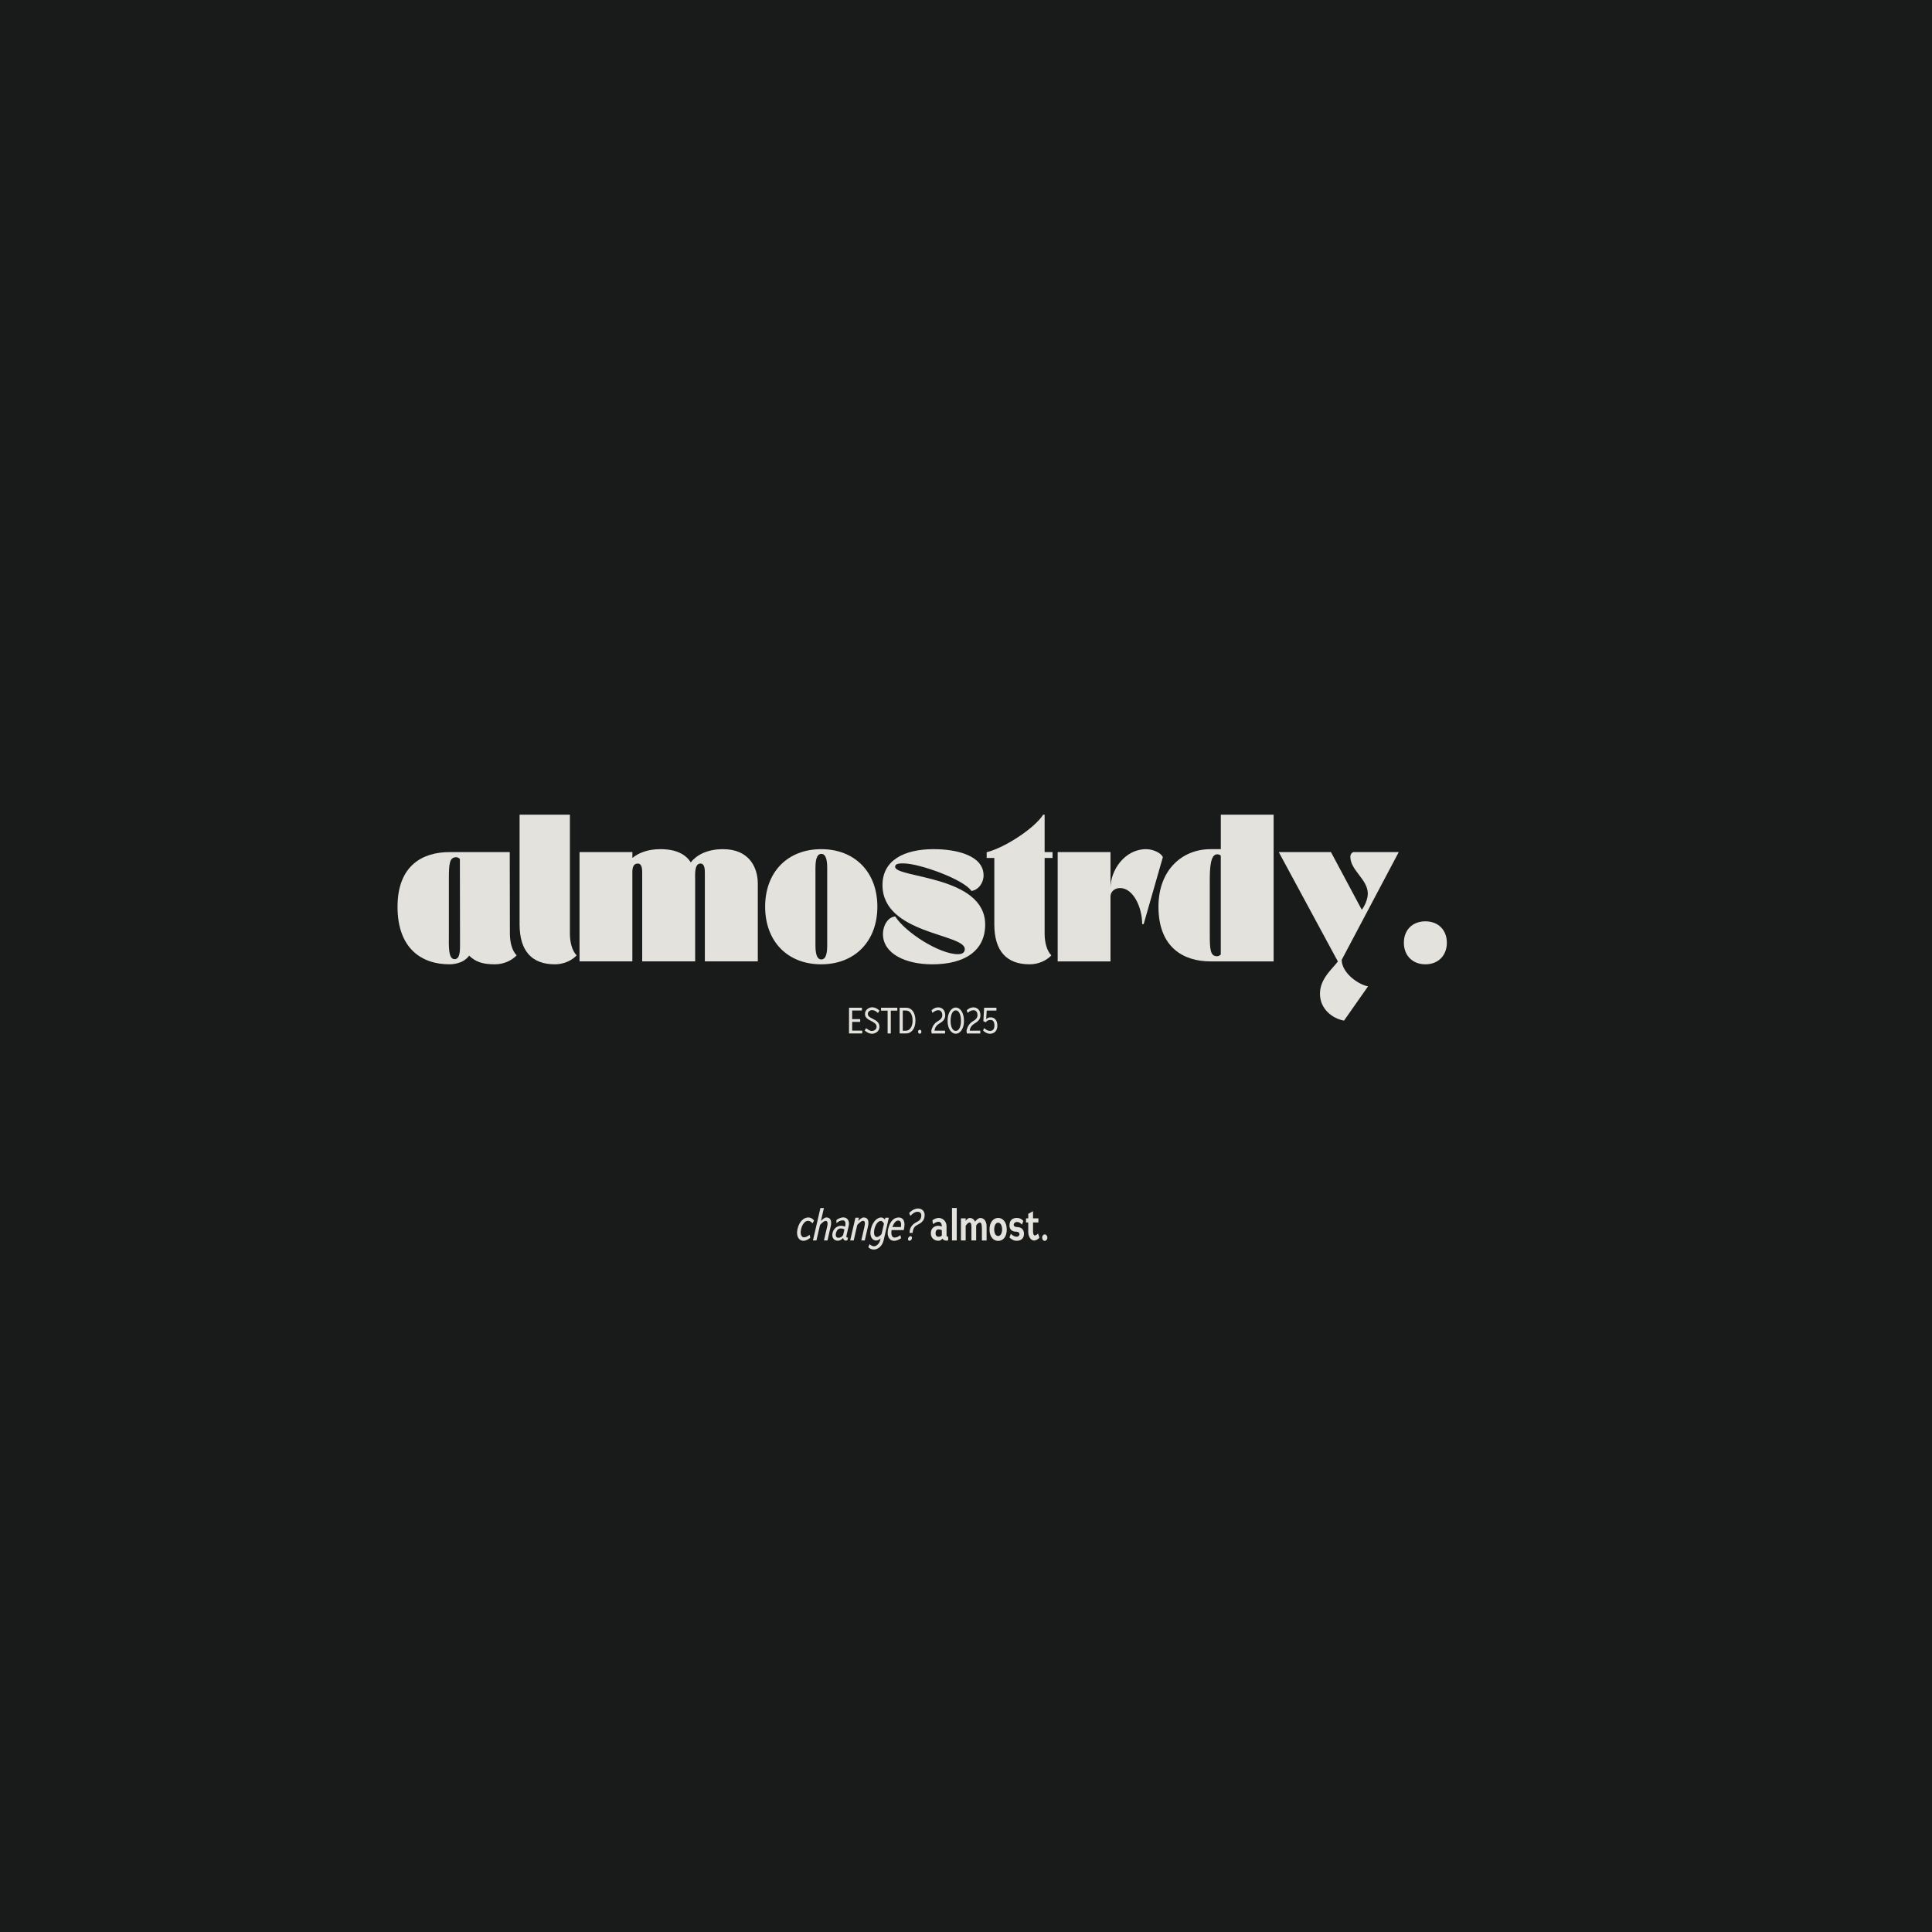
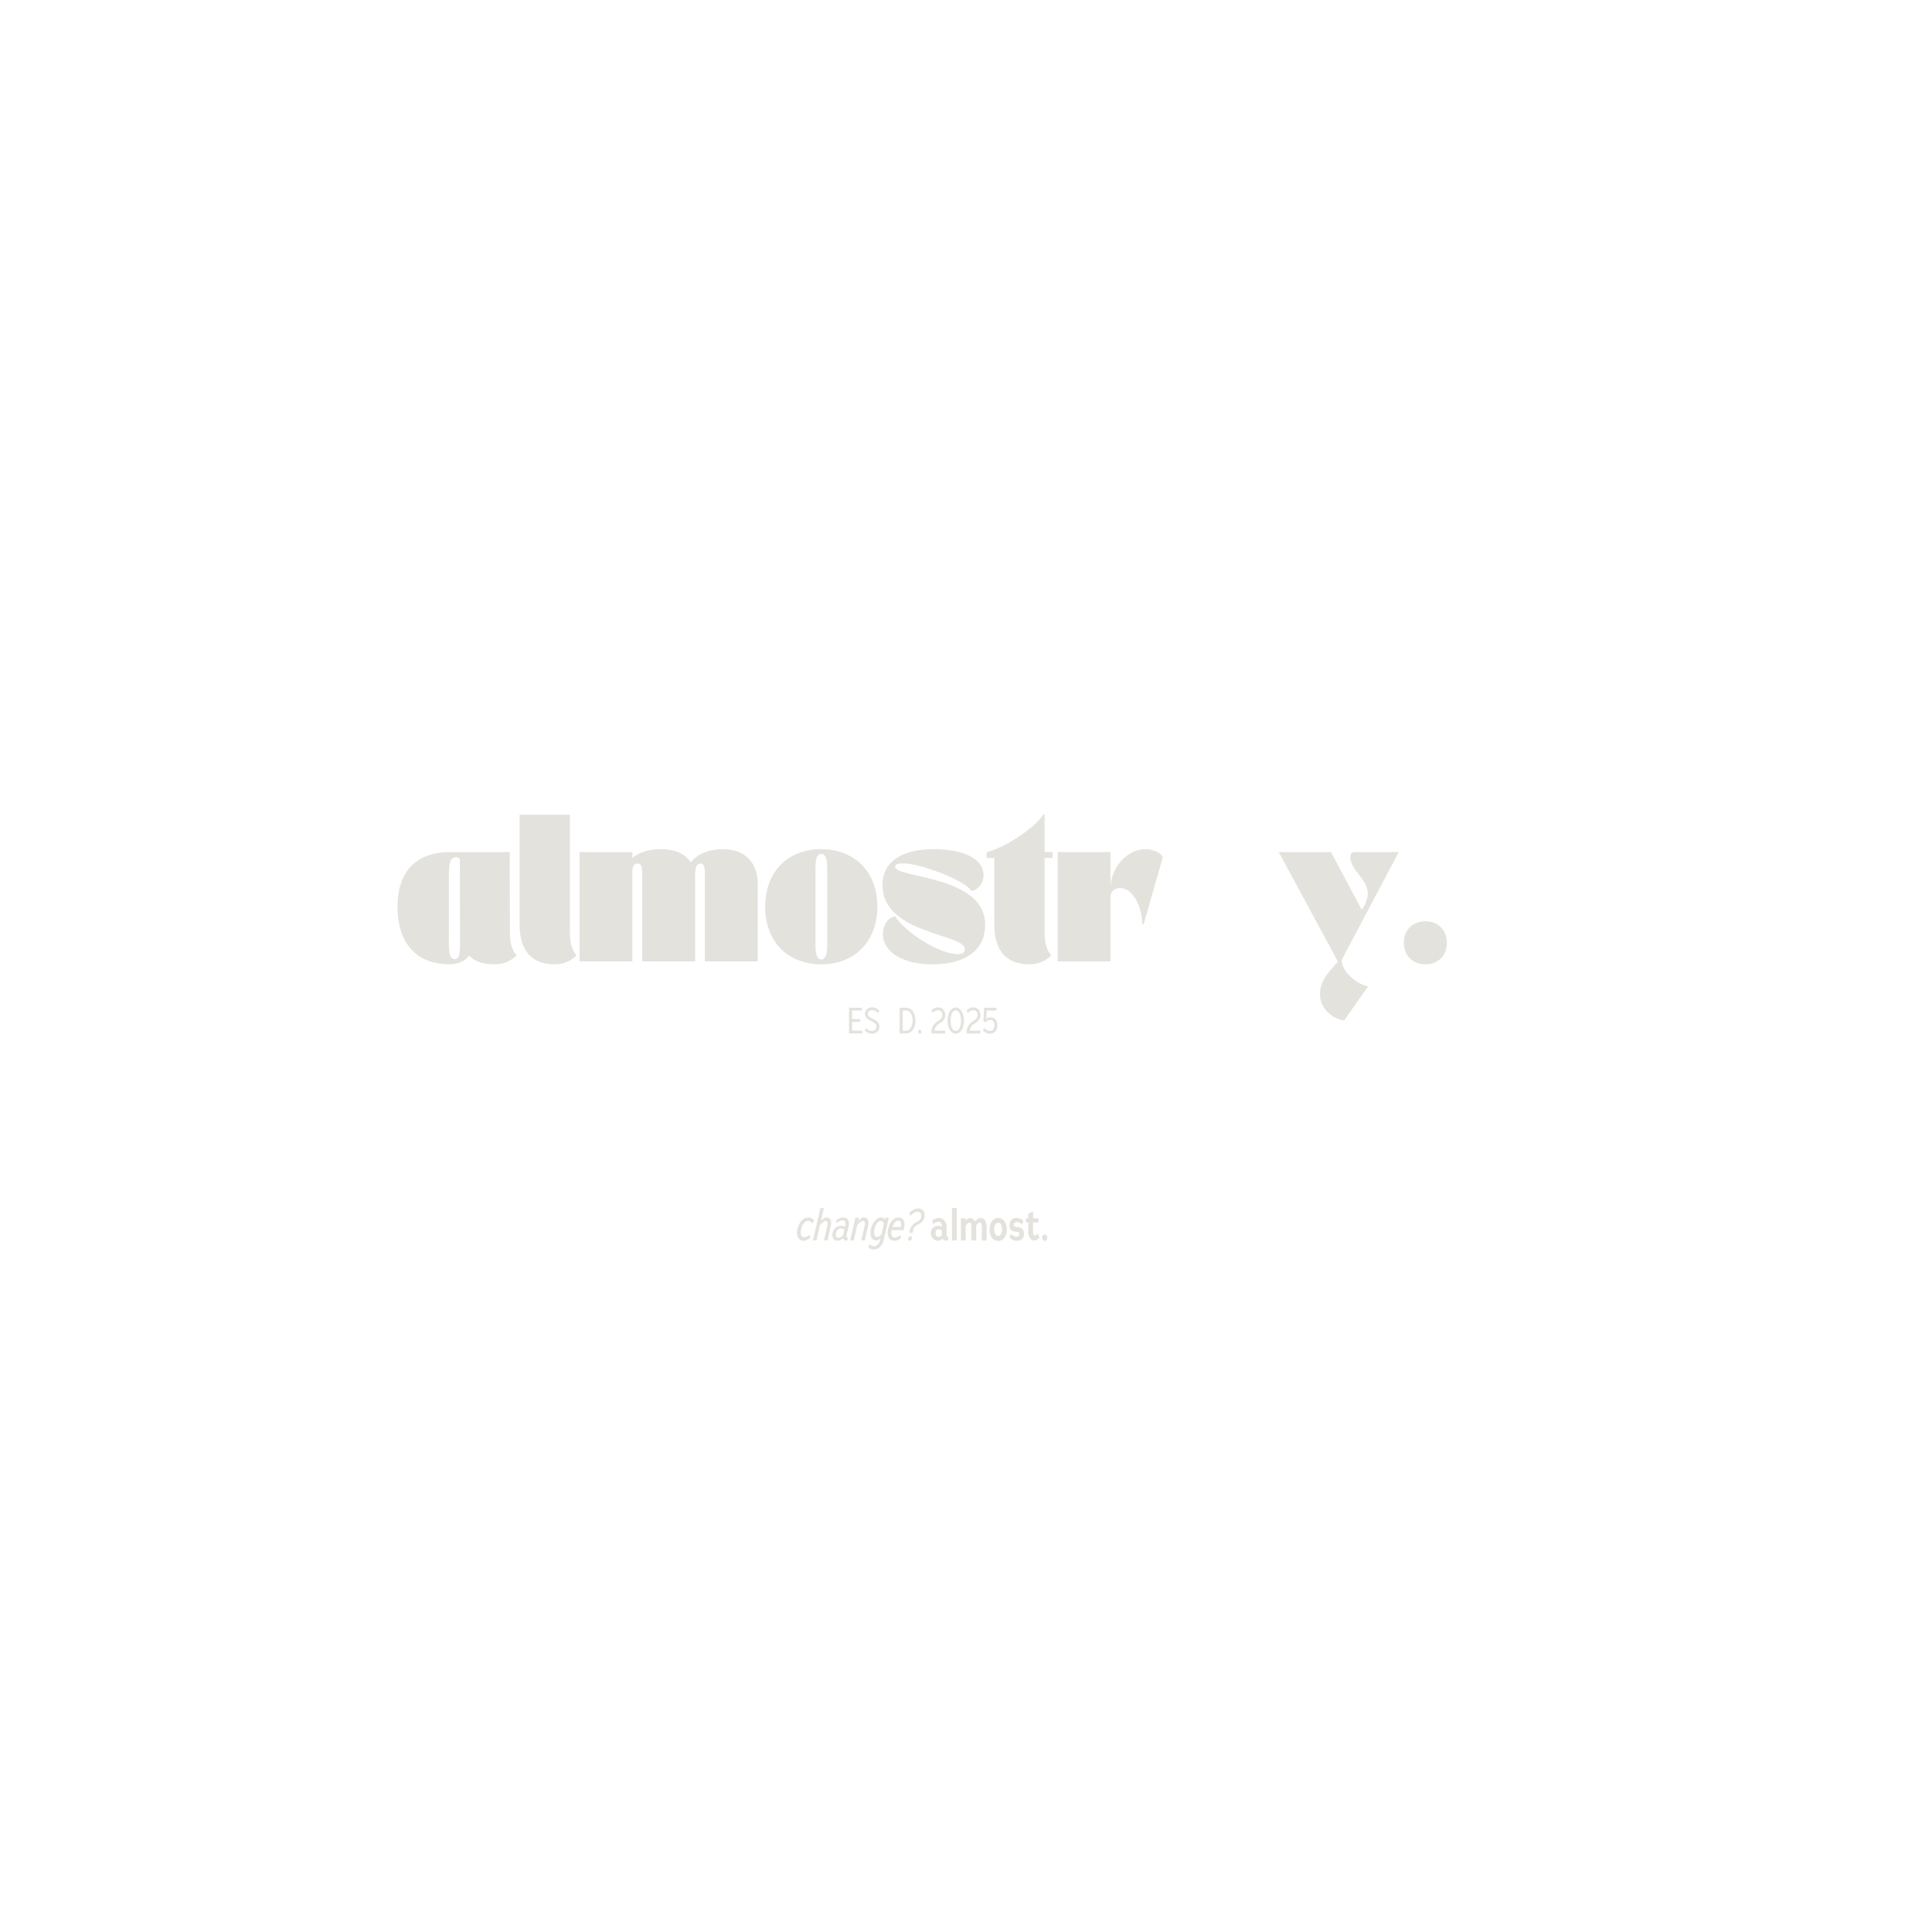
<svg xmlns="http://www.w3.org/2000/svg" viewBox="0 0 1417.32 1417.32" id="Ebene_2">
  <defs>
    <style>.cls-1{fill:#e4e2dd;}.cls-2{fill:#191a1a;}</style>
  </defs>
  <g id="Dimensions">
-     <rect height="1461.63" width="1436.86" y="-23.96" x="-19.53" class="cls-2" />
    <path d="M329.72,625.1h44.23l.11,59.83c0,6.03,1.5,12.49,4.95,15.92-3.23,3.45-9.04,6.57-15.92,6.57-8.93,0-14.1-1.72-18.94-6.35-4.51,6.35-13.34,6.35-14.42,6.35-20.56,0-38.1-11.73-38.1-42.18s18.51-40.14,38.1-40.14h0ZM333.49,703.66c4.09,0,3.99-6.57,3.99-11.3l-.11-62.21c-.76-.76-1.61-1.28-2.69-1.28-4.95,0-5.38,4.73-5.38,15.92v40.03c0,8.93-.65,18.84,4.2,18.84Z" class="cls-1" />
    <path d="M418.08,597.66v87.28c0,6.03,1.5,12.49,4.95,15.92-3.23,3.45-9.04,6.57-15.92,6.57-16.89,0-25.94-9.69-25.94-29.38v-80.39h36.91Z" class="cls-1" />
    <path d="M463.92,625.1v4.31c4.31-3.55,10.98-6.46,20.56-6.46,11.73,0,18.62,3.88,22.27,9.69,3.88-4.95,11.41-9.69,23.68-9.69,19.04,0,25.5,13.23,25.5,25.4v56.92h-38.85v-63.92c0-3.12.11-7.86-3.23-7.86-4.62,0-3.88,8.61-3.88,11.95v59.83h-38.85v-63.92c0-3.12.11-7.86-3.23-7.86s-3.99,3.12-3.99,6.35v65.43h-38.75v-80.17h38.75Z" class="cls-1" />
    <path d="M602.42,622.95c24.75,0,41.22,16.89,41.22,42.18s-16.46,42.29-41.22,42.29-41.11-16.89-41.11-42.29,16.46-42.18,41.11-42.18h0ZM598.22,636.51v57.25c0,7.85,1.93,10.11,4.31,10.11s4.31-2.26,4.31-10.11v-57.25c0-7.85-1.93-10.11-4.31-10.11s-4.31,2.26-4.31,10.11Z" class="cls-1" />
    <path d="M685.18,622.95c16.25,0,36.37,4.52,36.37,19.26,0,5.38-3.66,10.65-8.93,11.41-5.27-8.28-37.88-20.23-49.93-20.23-2.47,0-6.03,0-6.03,2.47,0,8.4,66.07,6.24,66.07,42.4,0,19.15-14.85,29.17-38.85,29.17-19.69,0-36.15-7.85-36.15-22.28,0-6.13,3.66-12.48,9.04-12.81,7.75,12.05,32.61,27.65,45.95,27.65,3.77,0,5.05-1.61,5.05-3.77,0-11.3-60.37-10.98-60.37-46.92,0-17.97,15.39-26.37,37.77-26.37h0Z" class="cls-1" />
    <path d="M723.82,629.41v-4.2c14.21-3.66,35.62-18.19,41.44-27.56h1.08v27.45h5.81v4.31h-5.81v55.53c0,6.03,1.5,12.49,4.95,15.92-3.23,3.45-9.04,6.57-15.92,6.57-16.89,0-25.94-9.69-25.94-29.38v-48.64h-5.6Z" class="cls-1" />
    <path d="M775.91,625.1h38.75v26.37c0-13.34,10.65-28.52,26.05-28.52,5.49,0,11.08,2.91,12.38,5.81l-14.1,49.18h-1.08c0-12.16-6.46-26.47-16.25-26.47-4.42,0-7,3.12-7,6.13v47.68h-38.75v-80.17h0Z" class="cls-1" />
-     <path d="M887.94,622.95h7.64v-25.29h38.75v107.62h-46.38c-19.59,0-38.1-10.11-38.1-40.14,0-27.12,17.55-42.18,38.1-42.18h-.01ZM887.5,685.58c0,11.19.44,15.92,5.38,15.92,1.08,0,1.94-.54,2.69-1.28v-72.53c-.76-.65-1.61-.97-2.69-.97-4.84,0-5.38,9.91-5.38,18.84v40.03h0Z" class="cls-1" />
    <path d="M976.4,625.1l22.6,42.29c2.47-3.12,4.42-8.18,4.42-11.84,0-10.43-12.81-17.11-12.81-27.02,0-2.04,1.41-3.45,2.58-3.45h32.94l-41.87,79.1c.22,10.22,13.23,18.51,19.37,19.37l-17.65,25.18c-8.5-1.5-17.65-8.5-17.65-19.69s9.15-18.3,13.14-23.68l-43.37-80.28h38.31-.01Z" class="cls-1" />
    <path d="M1045.71,675.89c9.36,0,15.71,6.35,15.71,15.71s-6.35,15.83-15.71,15.83-15.83-6.35-15.83-15.83,6.35-15.71,15.83-15.71Z" class="cls-1" />
    <path d="M622.85,739.28h9.46v2.03h-7.16c0,2.09-.02,4.23-.02,6.31h5.91v2.03h-5.89v6.41h7.37v2.09h-9.69l.02-18.88Z" class="cls-1" />
    <path d="M639.64,758.36c-1.88,0-3.59-.9-5.3-2.37l1.03-1.71c1.64,1.26,2.99,2.03,4.14,2.03,1.5,0,3.57-.98,3.57-3.09s-1.98-3.2-3.96-4.22c-2.24-1.13-4.57-2.32-4.57-5.12,0-3.4,3.22-4.94,5.3-4.94,1.79,0,3.78.87,5.33,2.46l-1.13,1.75c-1.37-1.37-2.8-2.12-4.2-2.12-2.14,0-3.2,1.43-3.2,2.83,0,1.69,1.61,2.54,3.4,3.43,2.37,1.21,5.12,2.54,5.12,5.96,0,3.78-3.51,5.12-5.55,5.12h.01Z" class="cls-1" />
-     <path d="M653.48,758.15h-2.32v-16.74h-4.83v-2.14h11.94v2.14h-4.78v16.74h-.01Z" class="cls-1" />
    <path d="M664.73,758.15h-4.76v-18.86h5.12c3.33,0,6.49,3.17,6.49,9.46s-3.35,9.4-6.86,9.4h.01ZM664.63,741.31h-2.37v14.82h2.33c2.43,0,4.89-2.46,4.89-7.34s-2.09-7.47-4.83-7.47h-.01Z" class="cls-1" />
    <path d="M674.73,758.34c-.64,0-1.22-.58-1.22-1.45s.58-1.45,1.22-1.45,1.22.58,1.22,1.45-.58,1.45-1.22,1.45Z" class="cls-1" />
    <path d="M689.02,750.87c-1.72,1.03-3.31,2.99-3.44,5.21h7.73v2.09h-9.84l-.26-2.03c.89-4.01,2.79-5.86,5.1-7.18,1.69-.98,2.95-2.37,2.95-4.14,0-2.41-1.13-3.72-2.93-3.72-1.37,0-2.77.58-4.25,1.95l-.74-1.88c1.69-1.58,3.22-2.16,4.99-2.16,2.2,0,5.1,1.48,5.1,5.78,0,3.46-2.54,4.99-4.4,6.1h0Z" class="cls-1" />
    <path d="M701.16,758.36c-3.03,0-6.02-3.46-6.02-9.4,0-6.44,2.99-9.85,6.02-9.85s6.02,3.4,6.02,9.85c0,5.94-2.99,9.4-6.02,9.4ZM701.16,741.21c-2.16,0-3.8,2.77-3.8,7.76,0,4.59,1.64,7.31,3.8,7.31s3.82-2.8,3.82-7.31c0-4.93-1.66-7.76-3.82-7.76Z" class="cls-1" />
    <path d="M714.84,750.87c-1.71,1.03-3.31,2.99-3.43,5.21h7.73v2.09h-9.85l-.26-2.03c.9-4.01,2.8-5.86,5.1-7.18,1.69-.98,2.95-2.37,2.95-4.14,0-2.41-1.13-3.72-2.93-3.72-1.37,0-2.77.58-4.25,1.95l-.74-1.88c1.69-1.58,3.22-2.16,4.99-2.16,2.2,0,5.1,1.48,5.1,5.78,0,3.46-2.54,4.99-4.42,6.1h.01Z" class="cls-1" />
    <path d="M726.22,758.36c-1.77,0-3.38-.81-5.02-2.3l.74-1.85c1.45,1.3,2.9,2.06,4.28,2.06,2,0,3.29-1.16,3.29-3.91,0-2.59-.89-4.12-2.75-4.12s-2.77.55-3.57,1.71l-1.8-.81.58-9.87h9.01v2.09h-7.13c-.13,2.14-.26,4.2-.37,6.34.96-1.05,1.98-1.37,3.33-1.37,2.14,0,4.85,1.45,4.85,6.1,0,4.94-3.51,5.94-5.46,5.94h.01Z" class="cls-1" />
    <path d="M592.6,895.61c-1.97,0-4.05,2.38-4.95,6.18-.8,3.54.2,5.89,2.15,5.89,1.35,0,2.64-.65,4.09-1.83l.55,2.15c-1.45,1.22-3.22,2.25-5.05,2.25-3.12,0-5.6-3.12-4.35-8.63,1.35-5.83,4.8-8.5,7.92-8.5,1.61,0,3.12.77,4.22,2.22l-1.1,2.15c-.8-1.1-2-1.9-3.48-1.9v.02Z" class="cls-1" />
    <path d="M606.67,900.41c.42-1.74,1.1-4.77-1.03-4.77-.93,0-2.87,1.52-4.09,3.05l-2.6,11.3h-2.57l5.47-23.76h2.57l-2.19,9.5c1.19-1.25,2.64-2.6,4.05-2.6,2.67,0,4.18,2.03,3.09,6.7l-2.32,10.17h-2.57l2.19-9.59h0Z" class="cls-1" />
    <path d="M620.39,910.13c-1,0-1.74-.93-1.9-1.9-1.25,1.28-2.48,1.97-3.9,1.97-2.35,0-4.02-1.67-4.02-4.22,0-.45.07-.9.16-1.42.77-3.32,3.35-5.32,6.25-5.32,1,0,2.12.25,2.97.68.2-.87.29-1.61.29-2.22,0-1.61-.65-2.45-2.03-2.45-1.58,0-3.12.8-4.6,2.03l-.03-2.22c.93-.87,3.12-1.97,5.05-1.97,2.64,0,4.18,1.9,4.18,4.54,0,.55-.07,1.13-.2,1.74l-1.45,6.25c-.16.68-.25,1.19-.25,1.58,0,.32.1.55.25.62.1.03.2.07.29.07.2,0,.38-.07.65-.2l-.42,2.06c-.29.13-.65.38-1.28.38h0ZM618.52,906.01l.97-4.15c-.77-.38-1.8-.68-2.7-.68-1.97,0-3.09,1.55-3.54,3.45-.1.45-.16.87-.16,1.25,0,1.22.55,2.15,1.97,2.15s2.6-.62,3.48-2.03h-.01Z" class="cls-1" />
    <path d="M634.06,900.41c.8-3.51.52-4.8-1-4.8-1.13,0-2.8,1.52-4.18,3.05l-2.6,11.33h-2.57l3.83-16.67h2.57l-.55,2.38c1.16-1.22,2.64-2.57,4.02-2.57,2.57,0,4.32,1.74,3.15,6.7l-2.32,10.17h-2.55l2.19-9.59h.01Z" class="cls-1" />
    <path d="M641.02,916.67c-1.83,0-3.28-.87-4.02-1.74l.93-2.22c.9.87,2.15,1.58,3.28,1.58,1.42,0,3.8-1.52,4.54-4.73l.23-1.03c-1,.93-2.12,1.52-3.22,1.52-2.32,0-4.22-2-4.22-5.54,0-.87.1-1.83.35-2.87,1.28-5.57,4.77-8.5,7.44-8.5,1.13,0,2.32.68,2.83,1.58l.32-1.38h2.57l-3.8,16.48c-1.1,4.67-4.5,6.85-7.25,6.85h.01ZM646.14,895.68c-1.87,0-3.8,2.28-4.67,5.99-.2.9-.29,1.74-.29,2.45,0,2.12.8,3.35,2.19,3.35,1.13,0,2.45-1.03,3.38-2.19l-.03.03,1.77-7.7c-.22,0-.8-1.93-2.35-1.93h0Z" class="cls-1" />
    <path d="M653.86,904.11c0,2.12.77,3.77,2.32,3.77,1.42,0,2.83-.55,4.32-1.77l.55,2.19c-1.1.87-3.15,1.97-5.15,1.97-2.77,0-4.7-2.22-4.7-5.83,0-.9.13-1.83.35-2.87,1.35-5.83,4.35-8.43,7.67-8.43,2.83,0,4.32,1.9,4.32,5.25,0,1.16-.2,2.48-.55,3.99h-8.95c-.1.62-.16,1.19-.16,1.74h0ZM654.63,900.15h6.28c.1-.58.16-1.16.16-1.74,0-1.65-.52-3.03-2.19-3.03s-3.18,1.9-4.25,4.77h-.01Z" class="cls-1" />
    <path d="M667.19,910.23c-.74,0-1.25-.71-1.03-1.7.23-.93,1.07-1.67,1.8-1.67s1.25.7,1.03,1.67c-.22,1.03-1.1,1.7-1.8,1.7ZM673.28,898.41c-2.32,1.16-3.05,2.28-3.64,4.8-.13.58-.1.87-.16,1.25h-2.22c0-.62.03-1.28.2-1.97.62-2.64,2.03-4.45,4.99-5.99,1.48-.77,2.77-1.42,3.28-3.6.71-3.09-1.22-3.93-2.45-3.93-1.93,0-3.32.83-5.4,2.97l-.93-2c2.12-2.35,4.5-3.38,6.7-3.38,2.32,0,5.5,1.83,4.5,6.47-.52,2.42-1.97,4.02-4.87,5.38h0Z" class="cls-1" />
    <path d="M694.39,910.13c-.93,0-2.35-.29-3-1.48-1,1.22-1.93,1.58-3.15,1.58-2.45,0-5.37-1.74-5.37-5.47,0-3.93,2.77-5.54,5.44-5.54.74,0,1.83.23,2.48.55,0,.03.07.03.13.03,0-2.48-1.07-3.51-2.51-3.51-1.13,0-2.77.8-3.96,1.74l-.45-2.73c.74-.8,3.03-1.83,4.54-1.83,2.73,0,5.85,2.15,5.85,6.12v6.08c0,1.07.1,1.38.45,1.55.2.07.42.03.74-.13v2.8c0,.07-.48.2-1.19.25h.01ZM688.57,901.89c-1.58,0-2.25,1.25-2.25,2.73s.65,2.67,2.06,2.67c1.19,0,2-.29,2.55-.87v-4.02c-.7-.25-1.61-.52-2.35-.52h-.01Z" class="cls-1" />
    <path d="M698.38,886.18h3.5v23.82h-3.5v-23.82Z" class="cls-1" />
    <path d="M720.3,901.28c0-2.45-.22-4.44-1.55-4.44-.74,0-1.93,1.03-2.6,2.12,0,.48-.03,1.03-.03,1.58v9.47h-3.48v-9.72c0-2.22-.23-3.45-1.48-3.45-.87,0-1.93,1.22-2.73,2.42v10.75h-3.48v-16.22h3.48v1.87c.74-1.13,1.8-2.15,3.03-2.15,1.61,0,3.02.9,3.87,2.7.83-1.25,2.51-2.7,3.77-2.7,2.7,0,4.67,2.12,4.67,6.25v10.27h-3.45v-8.74Z" class="cls-1" />
    <path d="M732.25,910.33c-3.28,0-6.34-2.8-6.34-8.37s3.05-8.5,6.34-8.5,6.31,2.9,6.31,8.5-2.9,8.37-6.31,8.37ZM732.25,896.96c-1.83,0-2.9,2.22-2.9,4.95s1.07,4.83,2.9,4.83,2.9-2.19,2.9-4.83-1.07-4.95-2.9-4.95Z" class="cls-1" />
    <path d="M745.84,910.26c-2,0-3.38-.83-5.28-2.38l.97-2.77c1.32,1.35,2.83,2.15,4.32,2.15.74,0,2.03-.45,2.03-1.97,0-1.35-1.58-1.67-1.93-1.67-1.74,0-5.4-.35-5.4-4.7,0-4.6,3.22-5.44,5.37-5.44s3.42.65,4.8,2.22l-1,2.7c-1.19-1.32-2.25-1.97-3.8-1.97-.48,0-2.25.45-2.25,2.19,0,1.25,1.9,1.55,2.28,1.55,1.74,0,5.25.58,5.25,4.95s-3.42,5.12-5.35,5.12h0Z" class="cls-1" />
    <path d="M758.71,910.07c-.87,0-1.77-.35-2.64-1.22-.97-1-1.74-3.05-1.74-4.87v-7.18h-1.64v-3.03h1.64v-3.32l3.51-1.9v5.22h3.93v3.03h-3.93v6.63c0,.97.16,1.87.48,2.38.2.32.45.55.9.55.25,0,1.48-.45,2.32-1.45l.97,3.05c-.97,1.25-2.7,2.1-3.8,2.1h-.01Z" class="cls-1" />
    <path d="M766.41,910.3c-1.03,0-1.9-1-1.9-2.35s.87-2.38,1.9-2.38,1.93,1,1.93,2.38-.9,2.35-1.93,2.35Z" class="cls-1" />
  </g>
</svg>